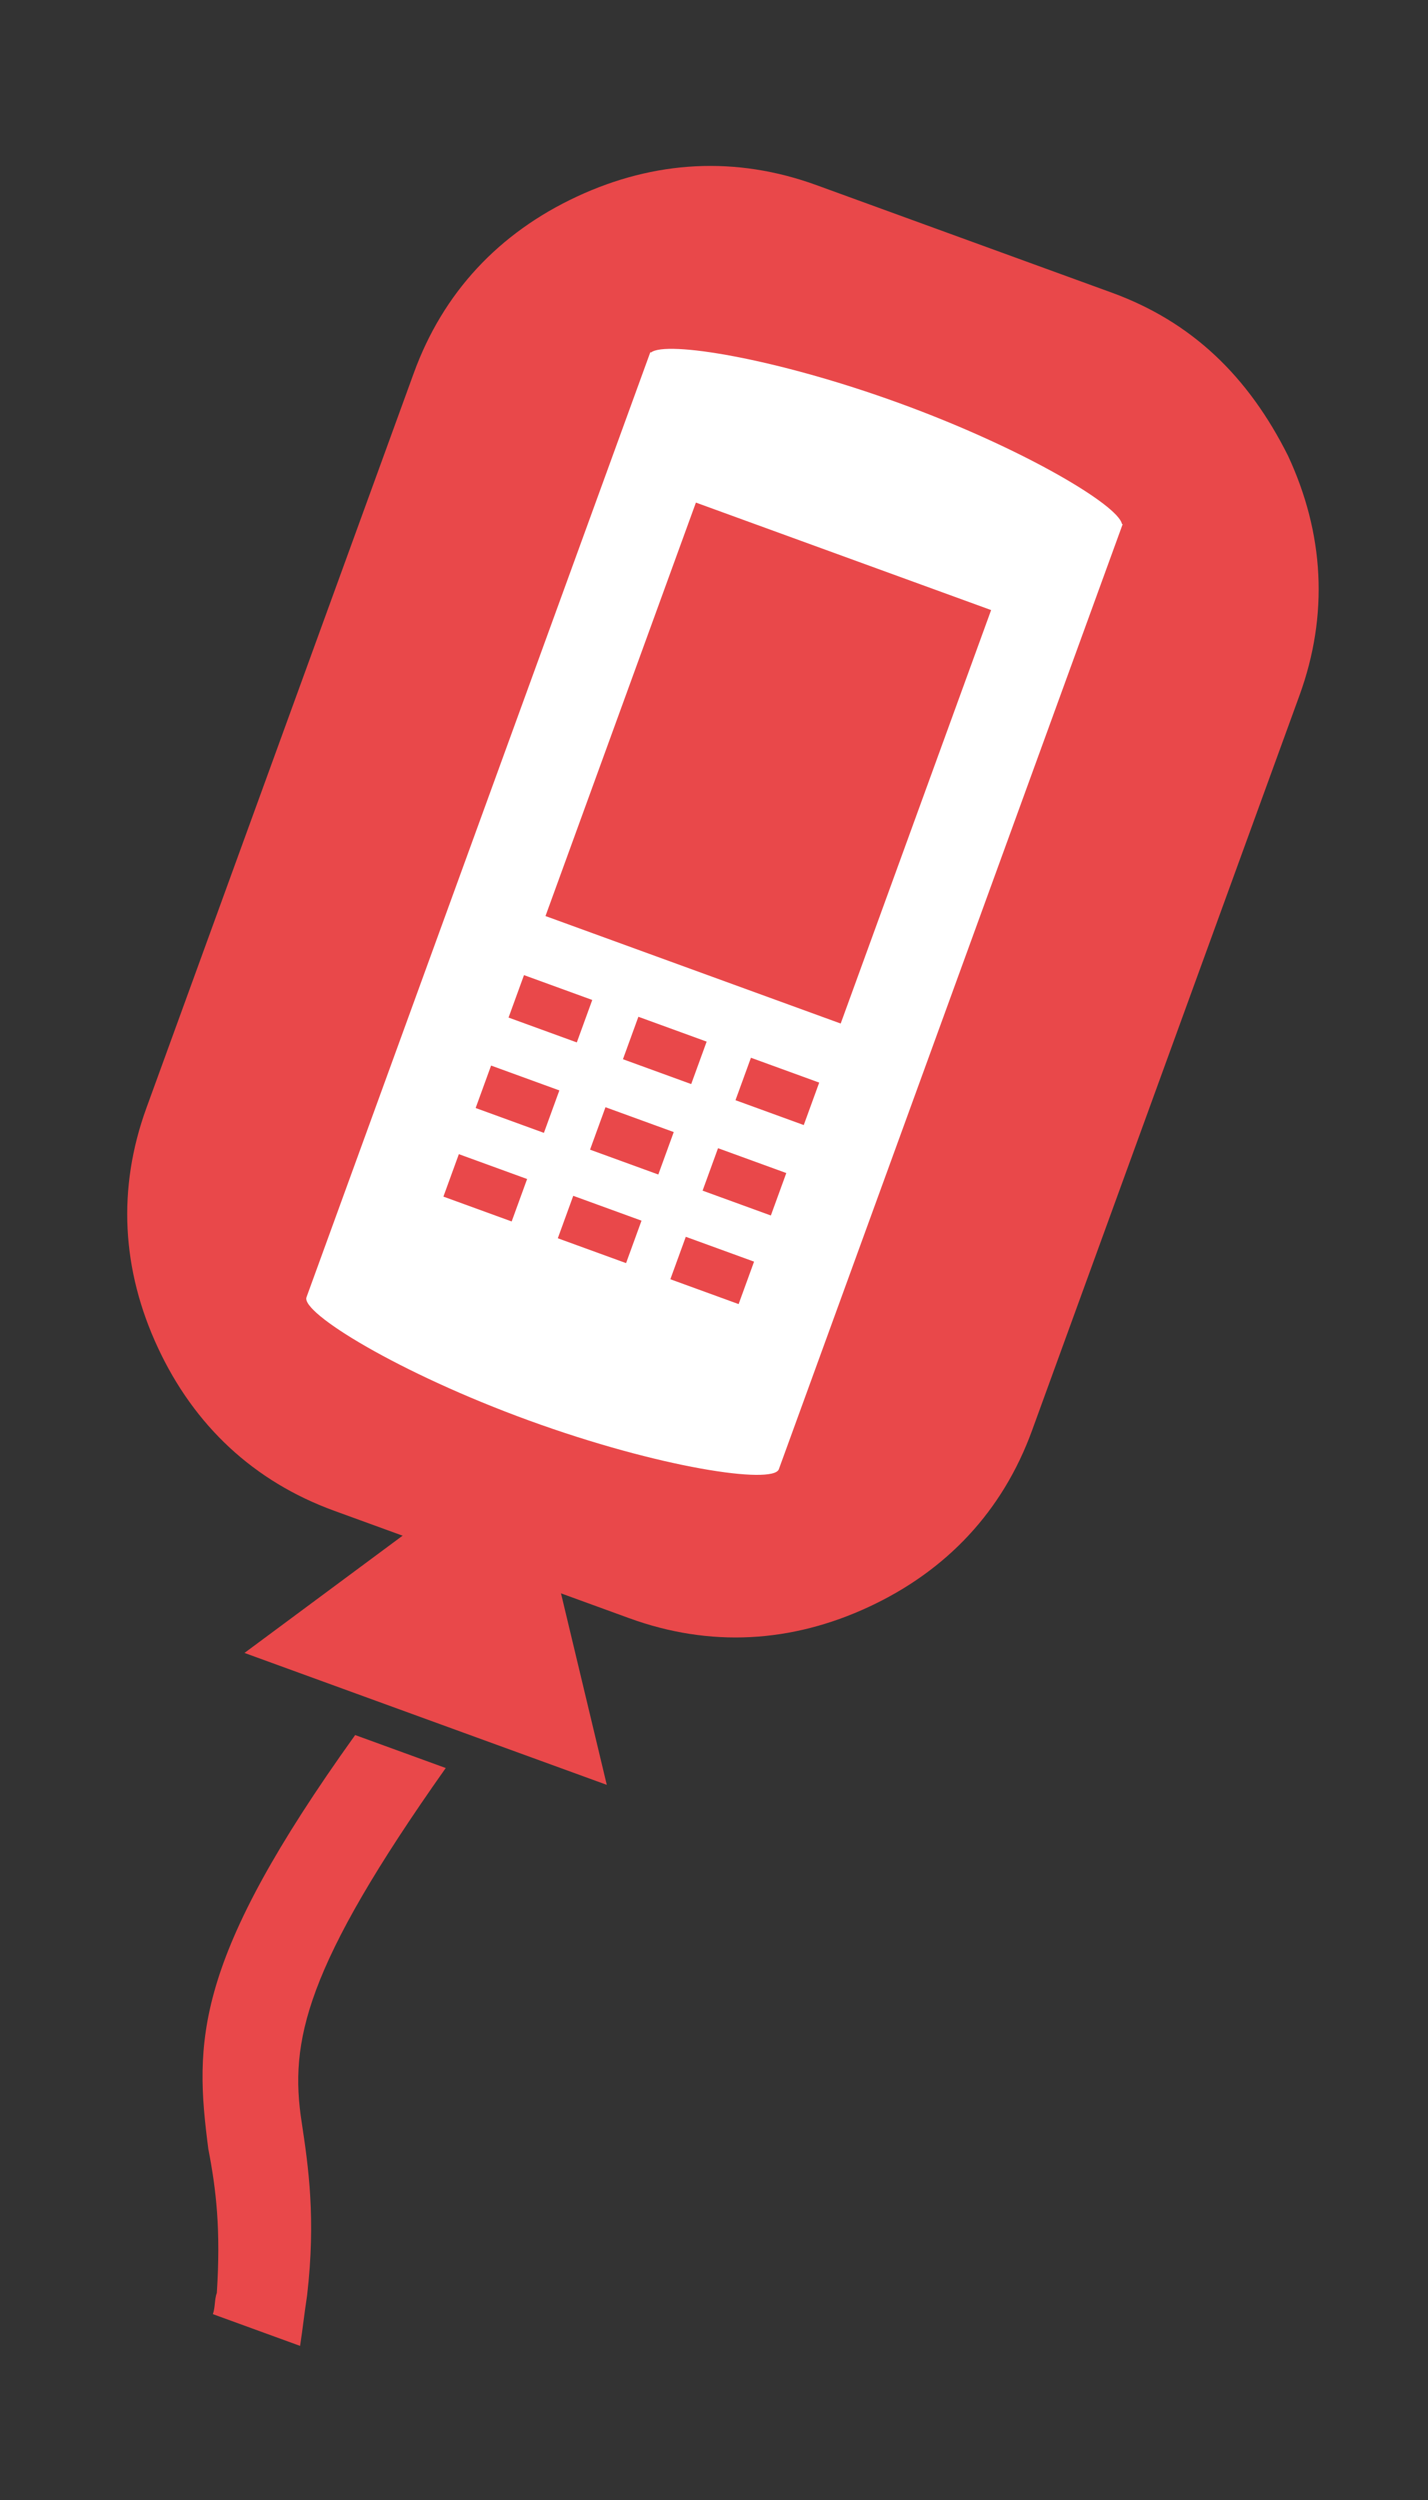
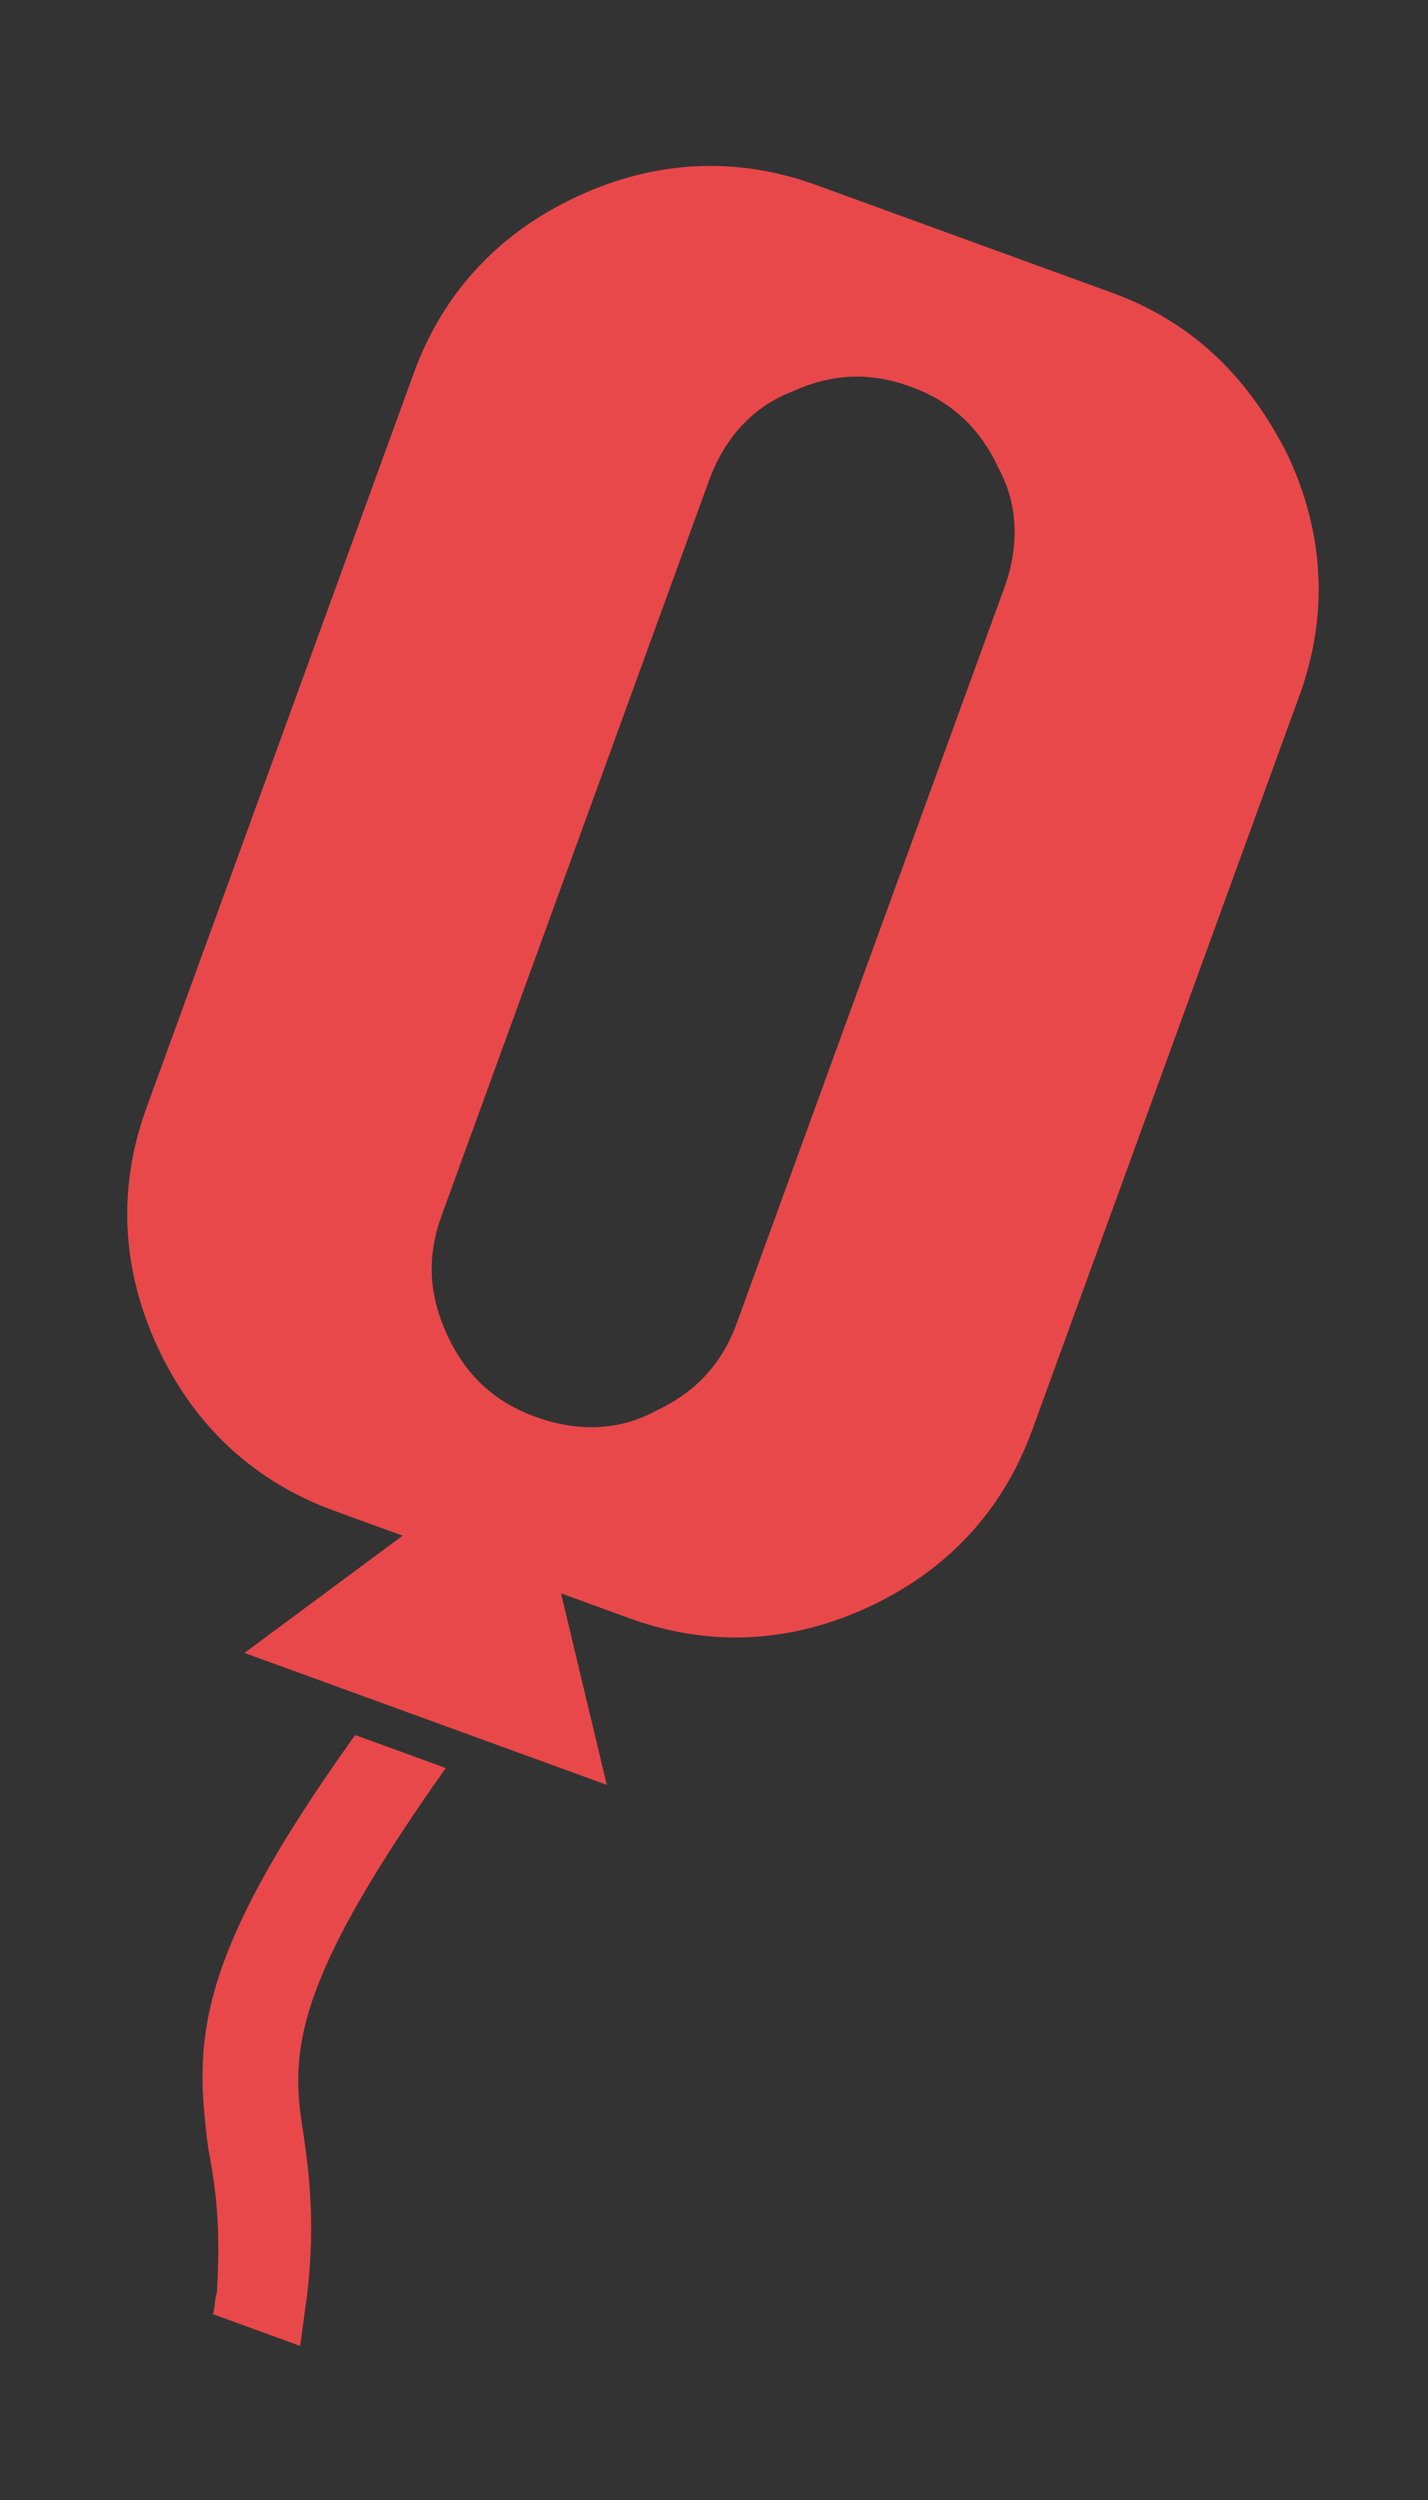
<svg xmlns="http://www.w3.org/2000/svg" version="1.1" x="0" y="0" width="40" height="70" viewBox="0 0 40 70" xml:space="preserve">
  <rect x="0" y="0" width="40" height="70" fill="#333333" stroke="none" />
  <style type="text/css">
		.red{fill:#E9484A;}
	</style>
  <g transform="translate(20, 35) rotate(20)">
    <g transform="translate(-145, -30)">
      <path class="red" d="M137.5,9.8v21.9c0,1.2,0.4,2.2,1.3,3.1c0.9,0.9,1.9,1.3,3.1,1.3c1.2,0,2.3-0.4,3.1-1.3             c0.9-0.9,1.3-1.9,1.3-3.1V9.8c0-1.2-0.4-2.3-1.3-3.1c-0.9-0.9-1.9-1.3-3.1-1.3c-1.2,0-2.2,0.4-3.1,1.3             C137.9,7.5,137.5,8.6,137.5,9.8 M137.5,1h8.8c2.4,0,4.4,0.9,6.2,2.6c1.7,1.7,2.6,3.8,2.6,6.2v21.9c0,2.4-0.9,4.5-2.6,6.2             c-1.7,1.7-3.8,2.6-6.2,2.6h-8.8c-2.4,0-4.5-0.9-6.2-2.6c-1.7-1.7-2.6-3.8-2.6-6.2V9.8c0-2.4,0.9-4.5,2.6-6.2             C133,1.9,135.1,1,137.5,1" />
      <path class="red" d="M141.9,62.2c0,0.2,0.1,0.4,0.1,0.6h2.6c-0.1-0.5-0.2-0.9-0.3-1.4c-0.5-2.1-1.2-3.4-1.8-4.5             c-1.1-2-1.4-4.1,0.4-10.7l-2.7,0c-2.1,7.5-1.3,9.6,0.1,12.3C140.9,59.5,141.4,60.5,141.9,62.2" />
      <polygon class="red" points="143.6,39.5 141.9,39.1 140.2,39.5 136.5,45.1 141.9,45.1 147.3,45.1 " />
    </g>
-     <rect class="red" x="-10" y="-26" width="15" height="33" />
  </g>
  <g transform="translate(10.8, 2) scale(.055) rotate(20)" fill="#fff">
-     <path class="st0" d="M431.2,88.2c-5.1-8.3-60.3-19-127.6-19S181.1,79.9,176,88.2h-0.4v512l0,0c0,8.4,57.3,20.2,128,20.2         s128-11.8,128-20.2l0,0v-512H431.2z M223.6,431.2v-23h37v23H223.6z M260.6,457.2v23h-37v-23H260.6z M223.6,505.2h37v23h-37V505.2z          M322.6,457.2v23h-37v-23H322.6z M285.6,431.2v-23h37v23H285.6z M322.6,505.2v23h-37v-23H322.6z M383.6,457.2v23h-37v-23H383.6z          M346.6,431.2v-23h37v23H346.6z M383.6,505.2v23h-37v-23H383.6z M383.6,376.2h-160v-224h160V376.2z" />
-   </g>
+     </g>
</svg>